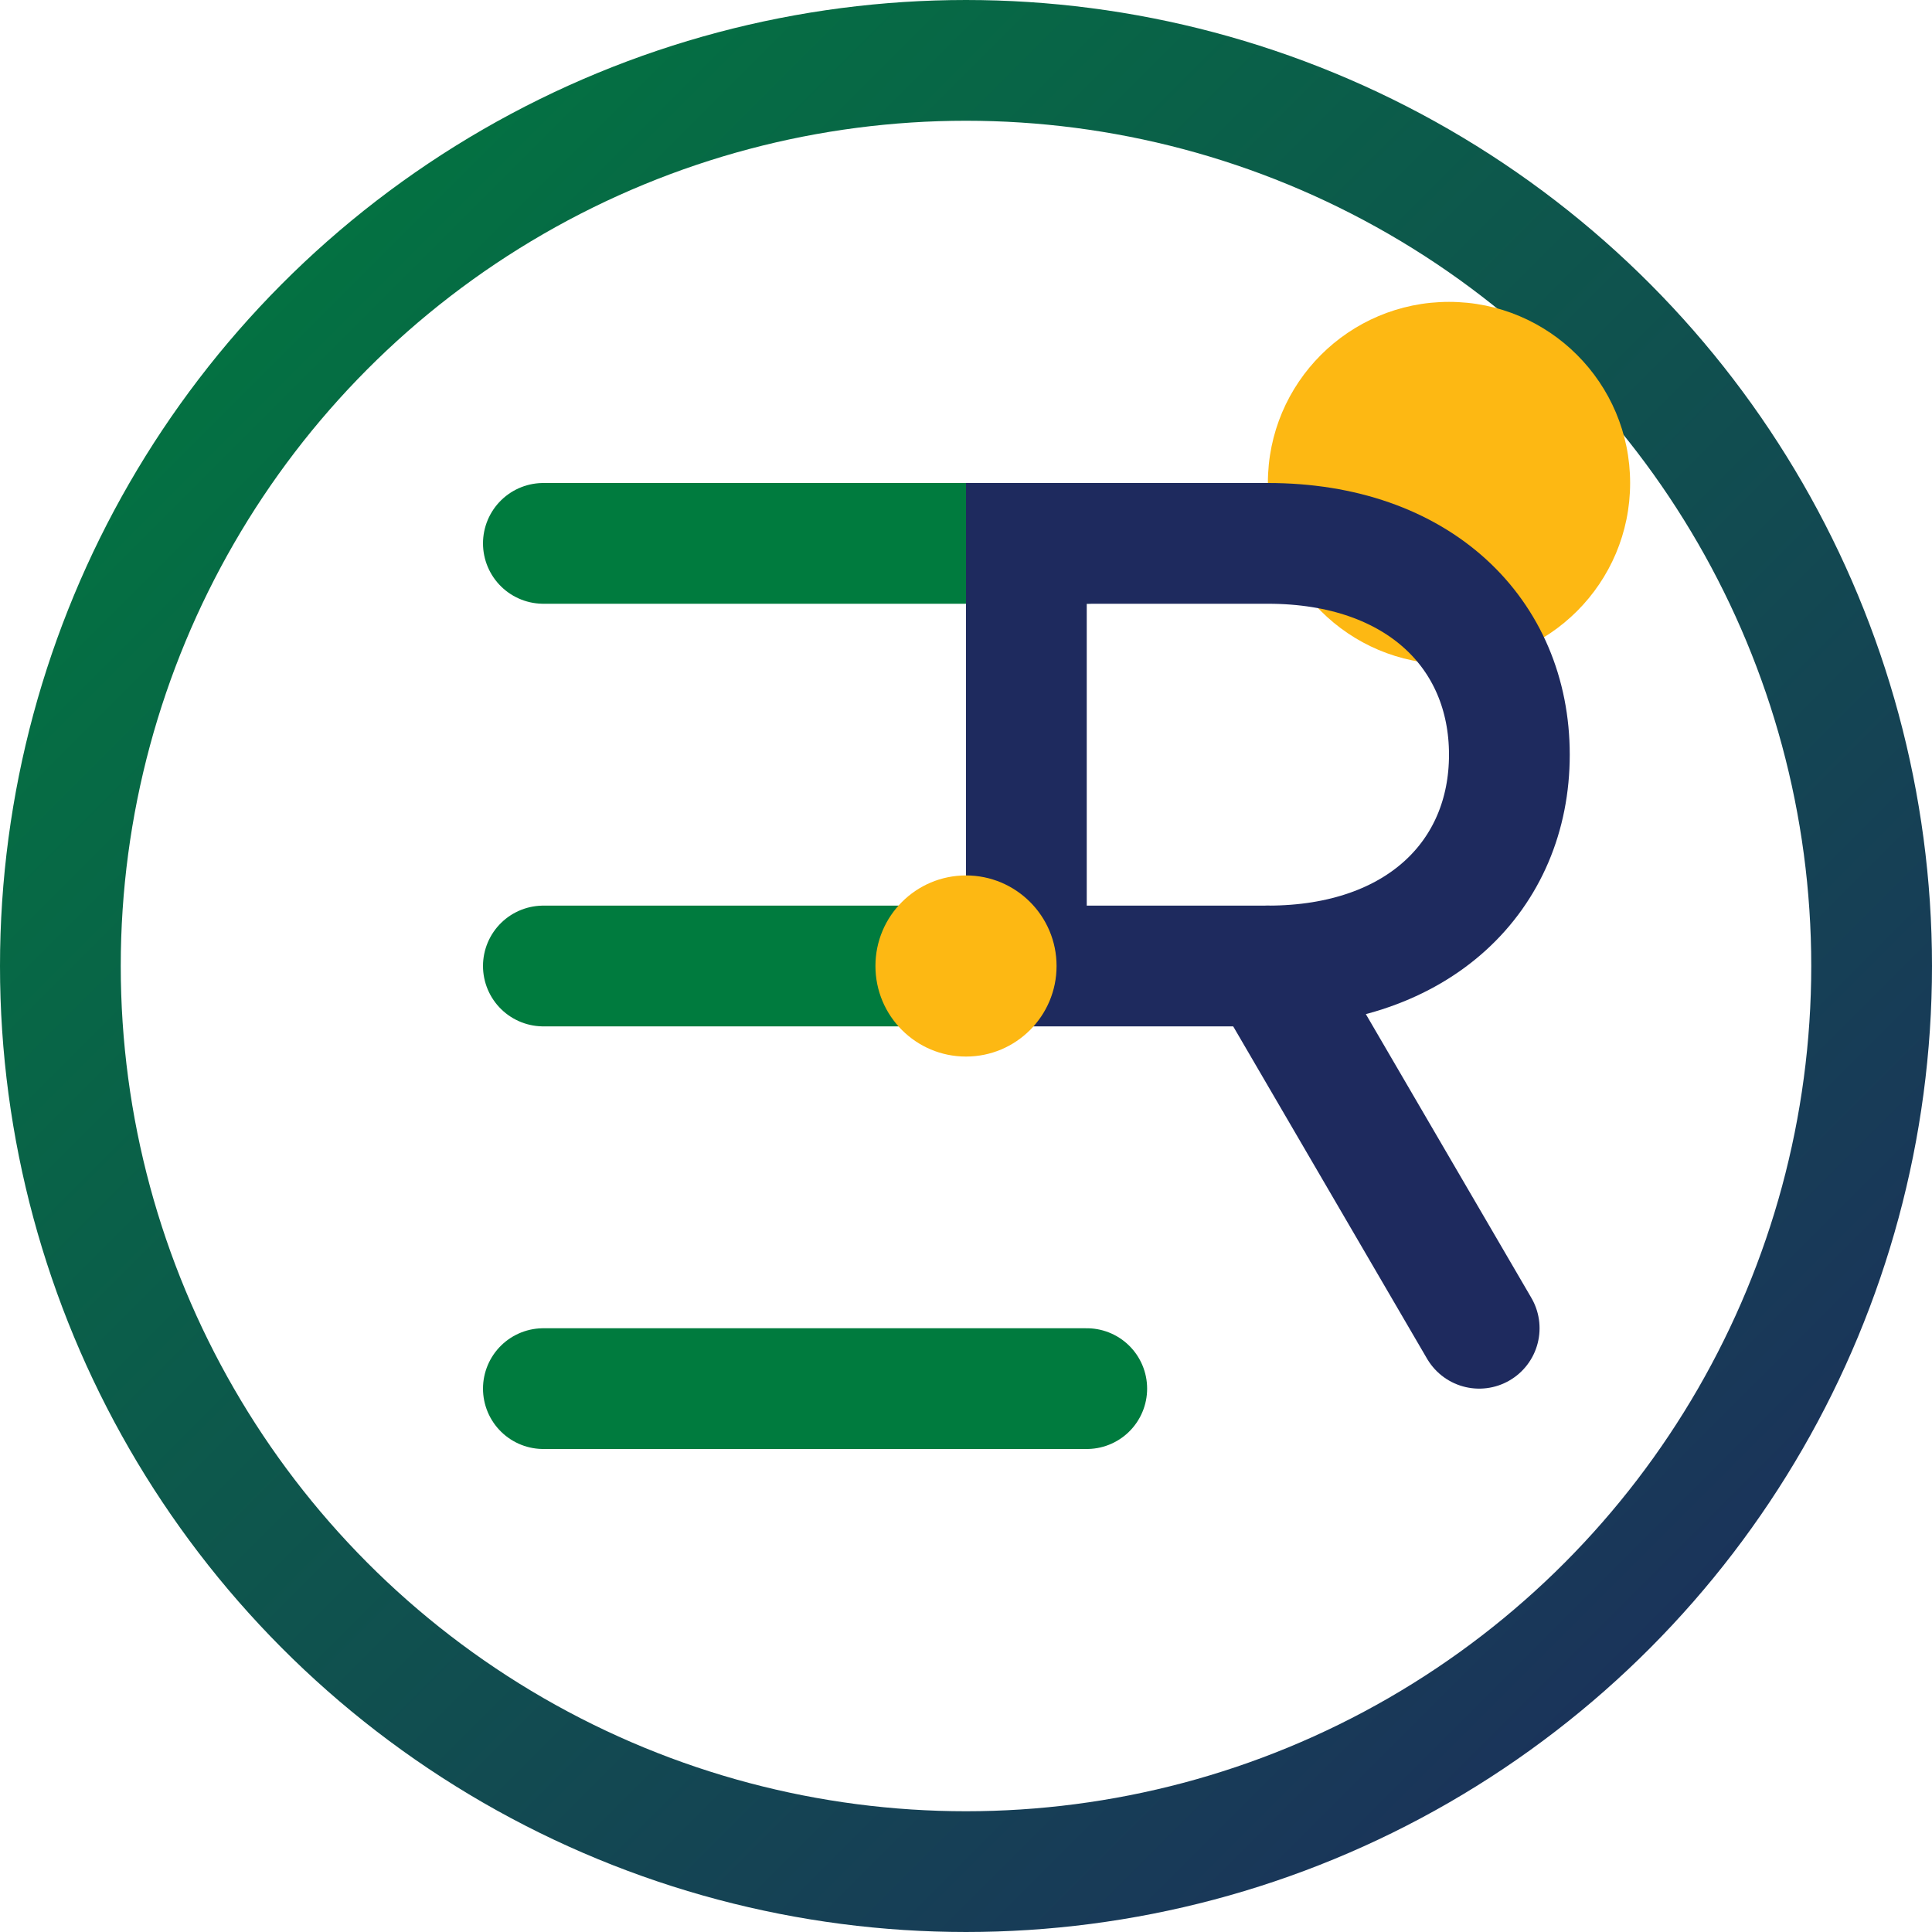
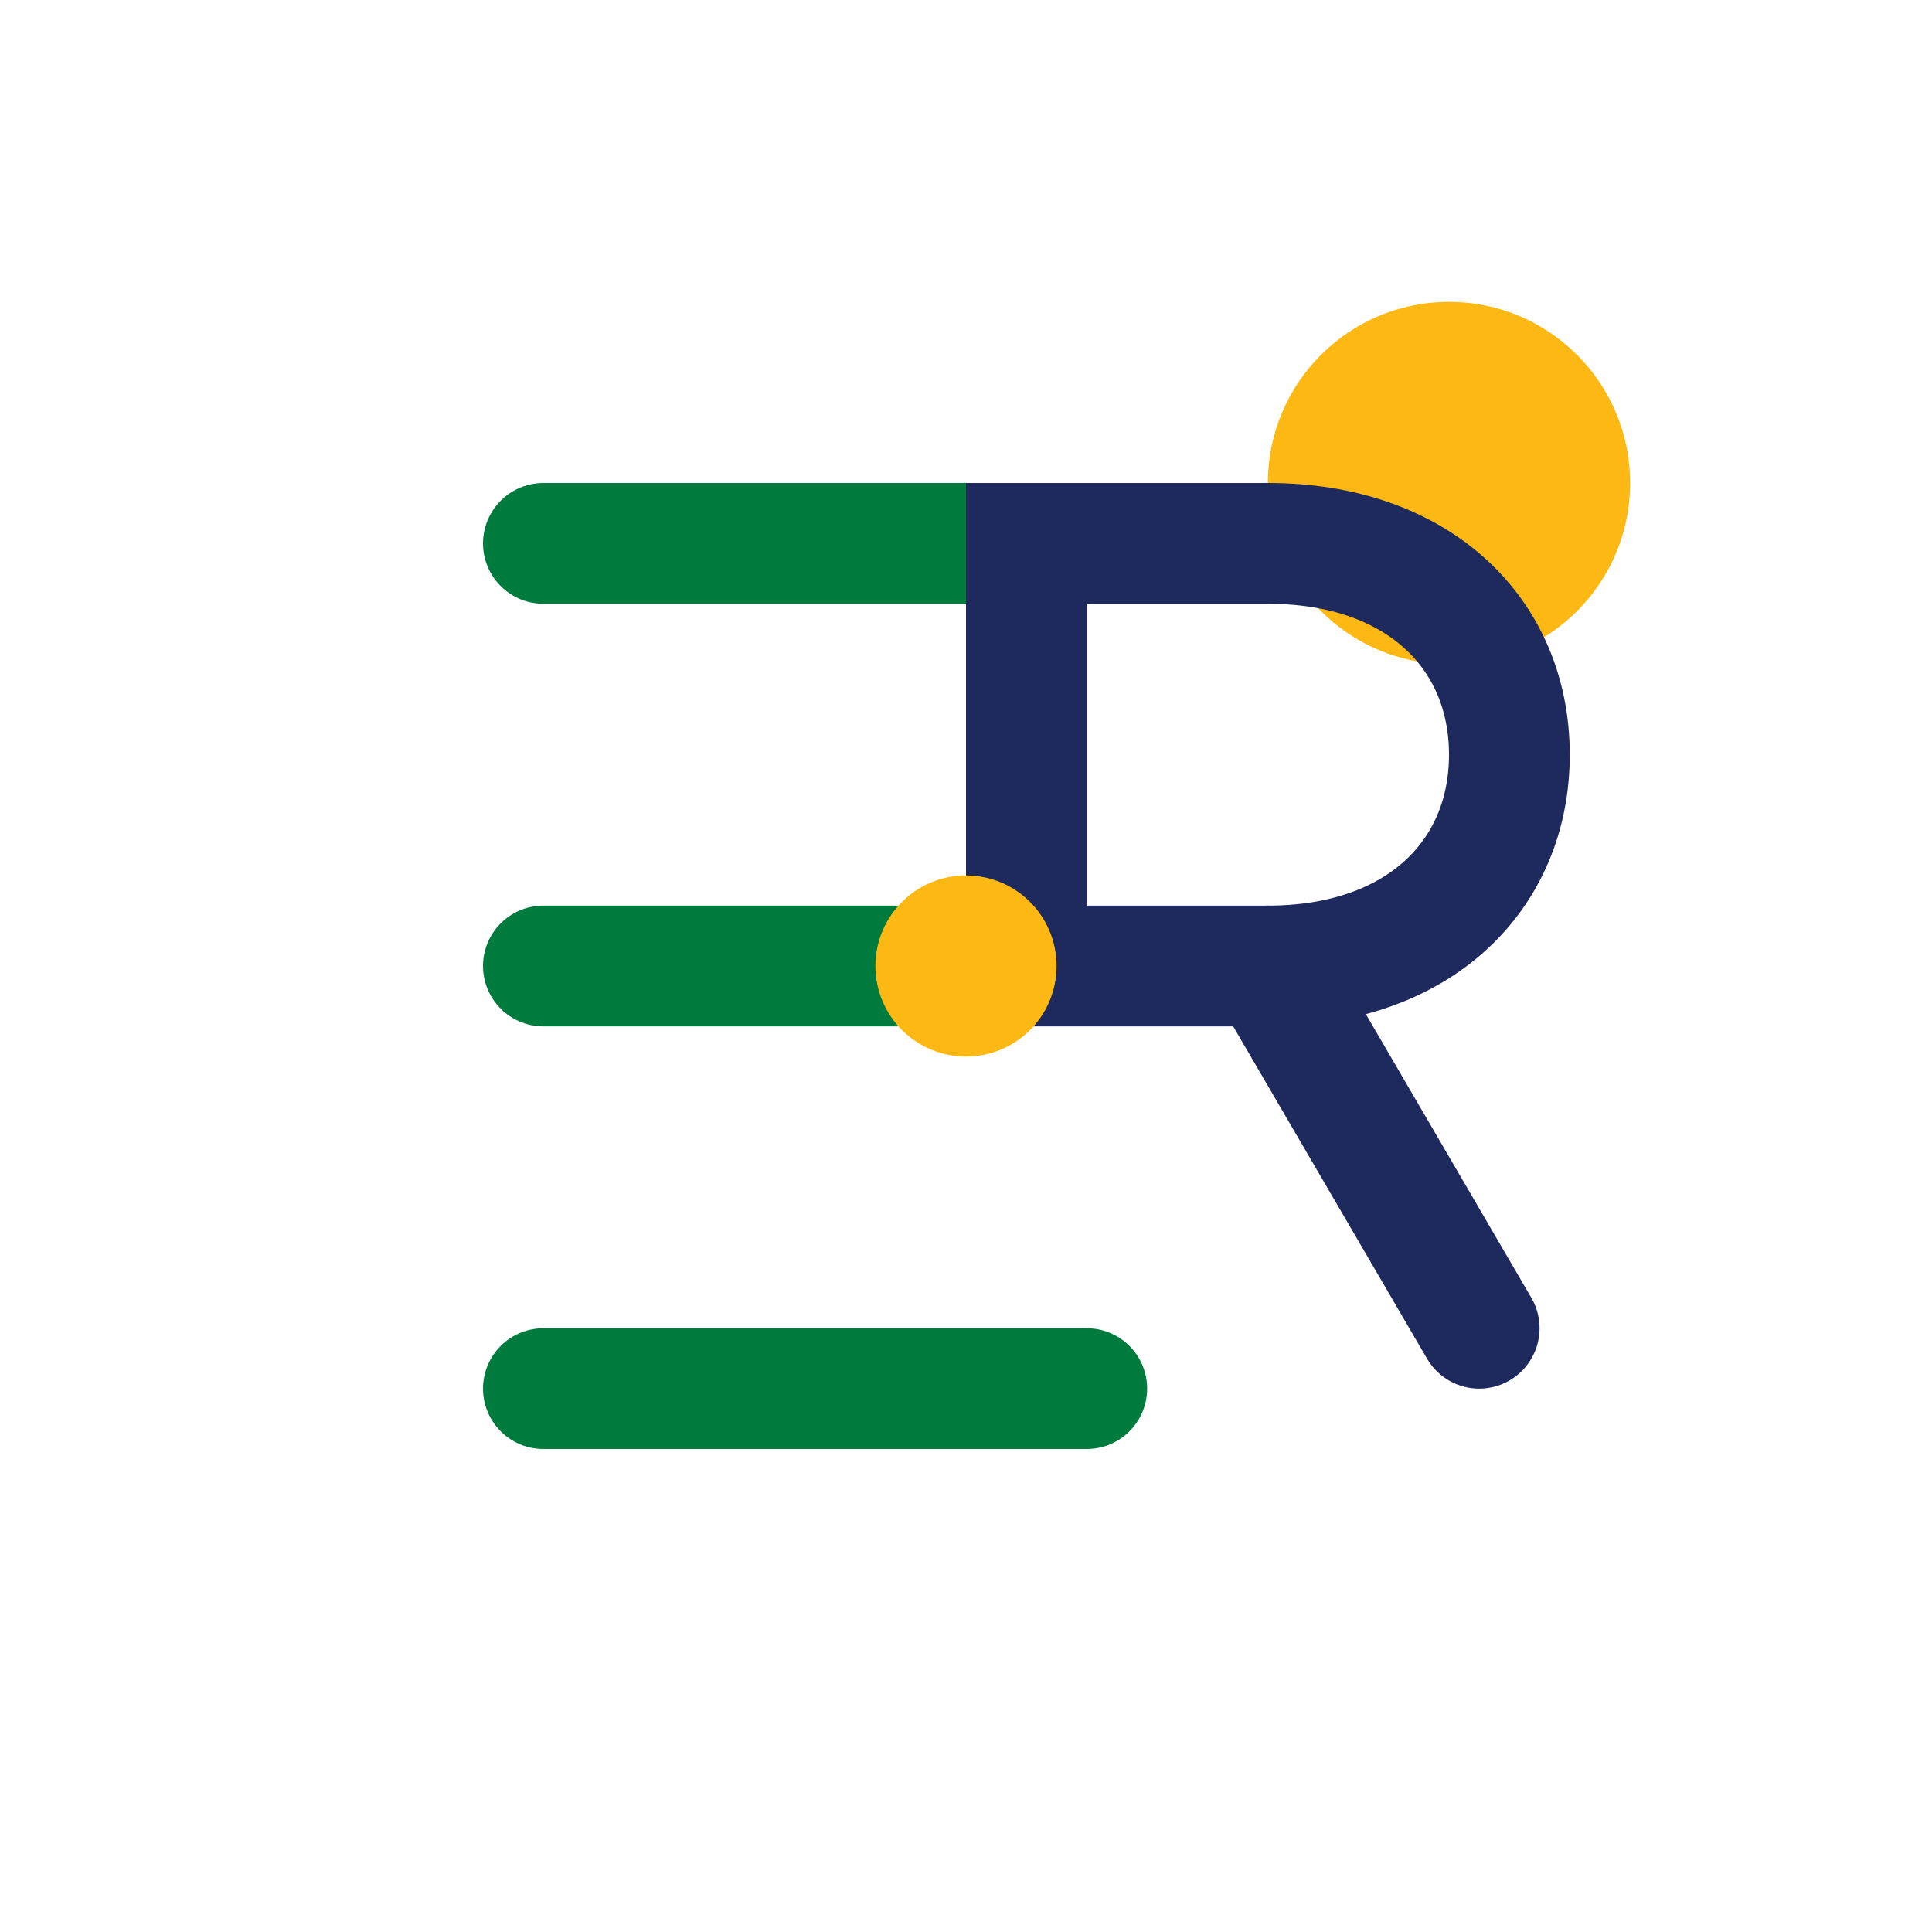
<svg xmlns="http://www.w3.org/2000/svg" viewBox="0 0 64 64" role="img" aria-label="ERI">
  <defs>
    <linearGradient id="eri-g" x1="0" y1="0" x2="1" y2="1">
      <stop offset="0%" stop-color="#007B3E" />
      <stop offset="100%" stop-color="#1E2A5E" />
    </linearGradient>
  </defs>
-   <circle cx="32" cy="32" r="30" fill="none" stroke="url(#eri-g)" stroke-width="4" />
  <circle cx="48" cy="16" r="6" fill="#FDB813" />
  <path d="M18 18h18M18 32h14M18 46h18" stroke="#007B3E" stroke-width="4" stroke-linecap="round" />
  <path d="M34 18h8c5 0 8 3 8 7s-3 7-8 7h-8V18z" fill="none" stroke="#1E2A5E" stroke-width="4" />
  <path d="M42 32l7 12" stroke="#1E2A5E" stroke-width="4" stroke-linecap="round" />
  <circle cx="32" cy="32" r="3" fill="#FDB813" />
</svg>